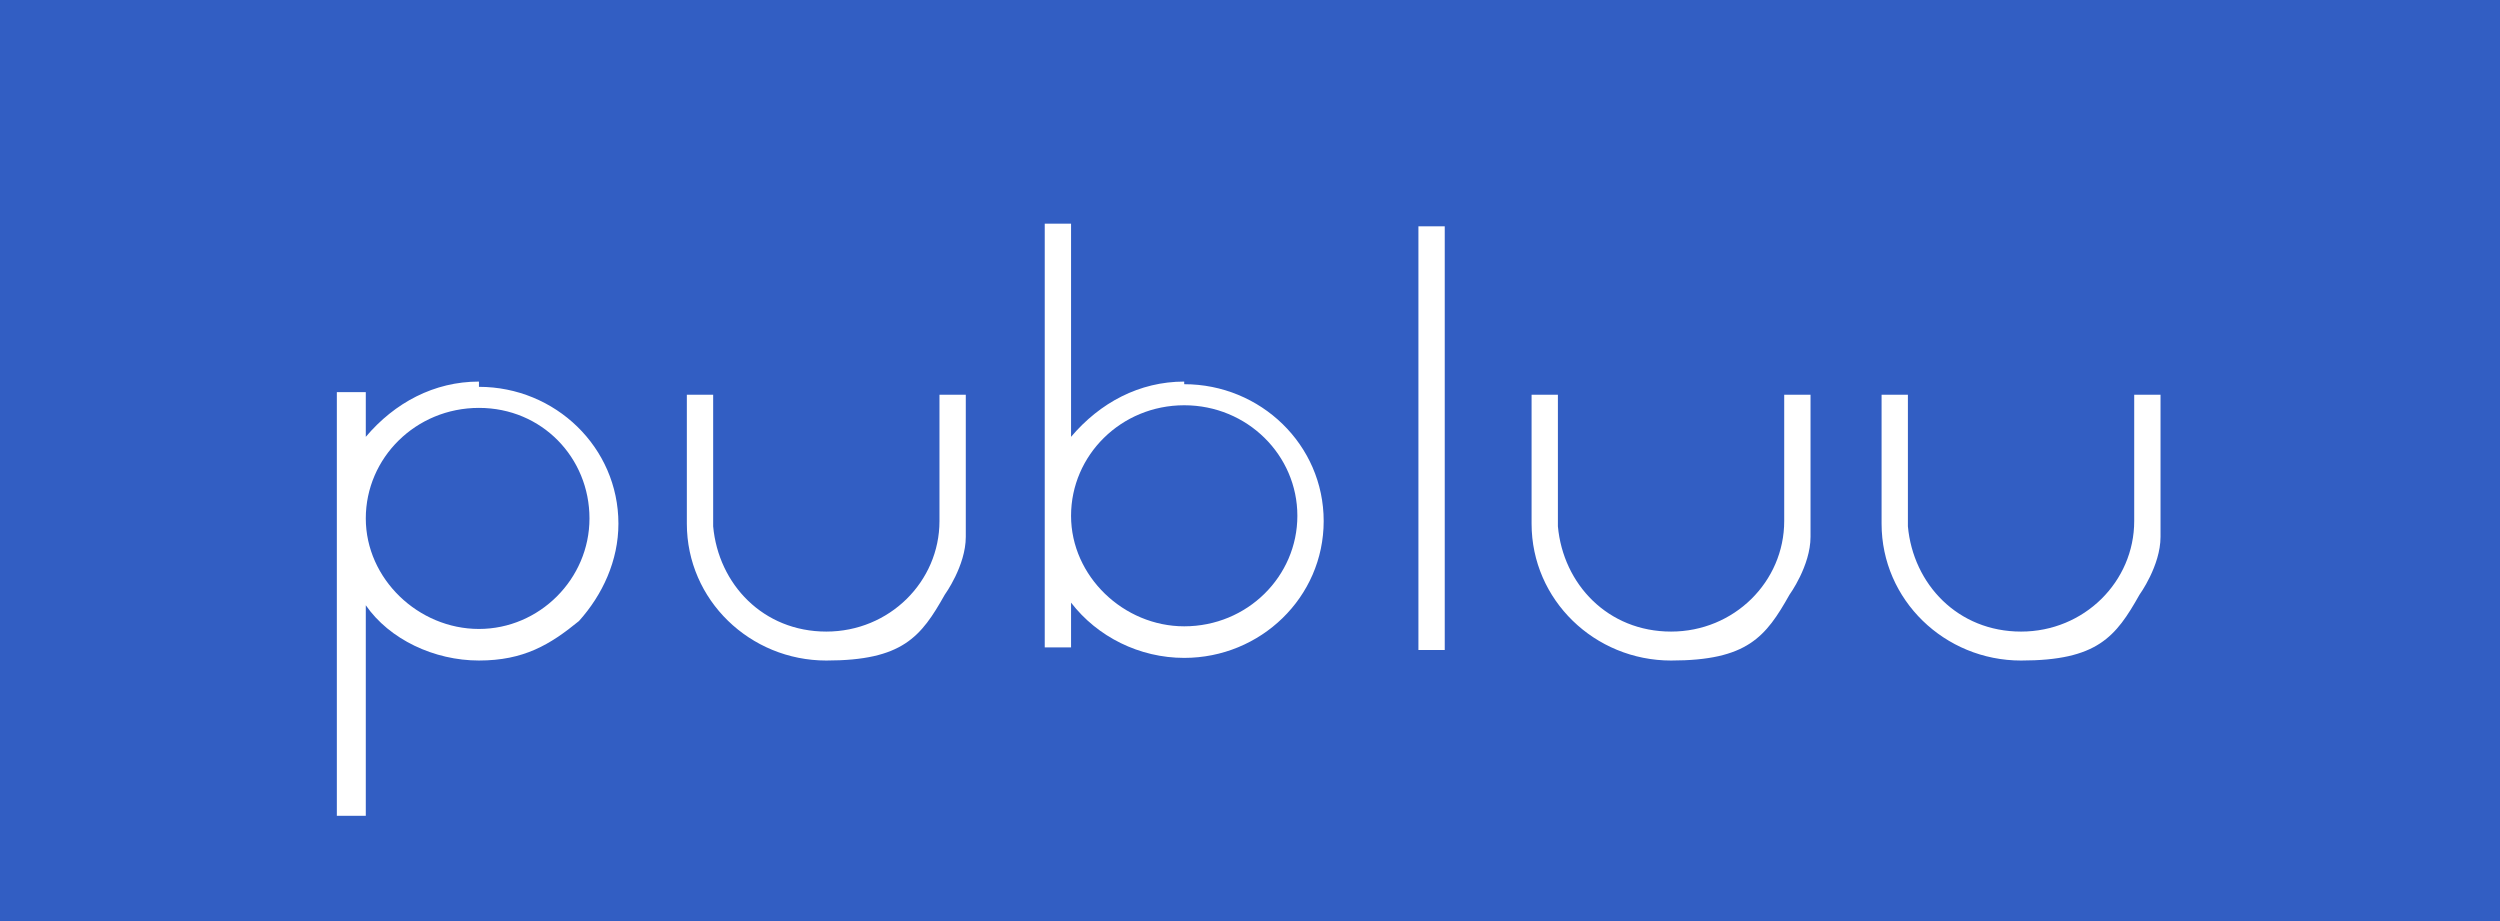
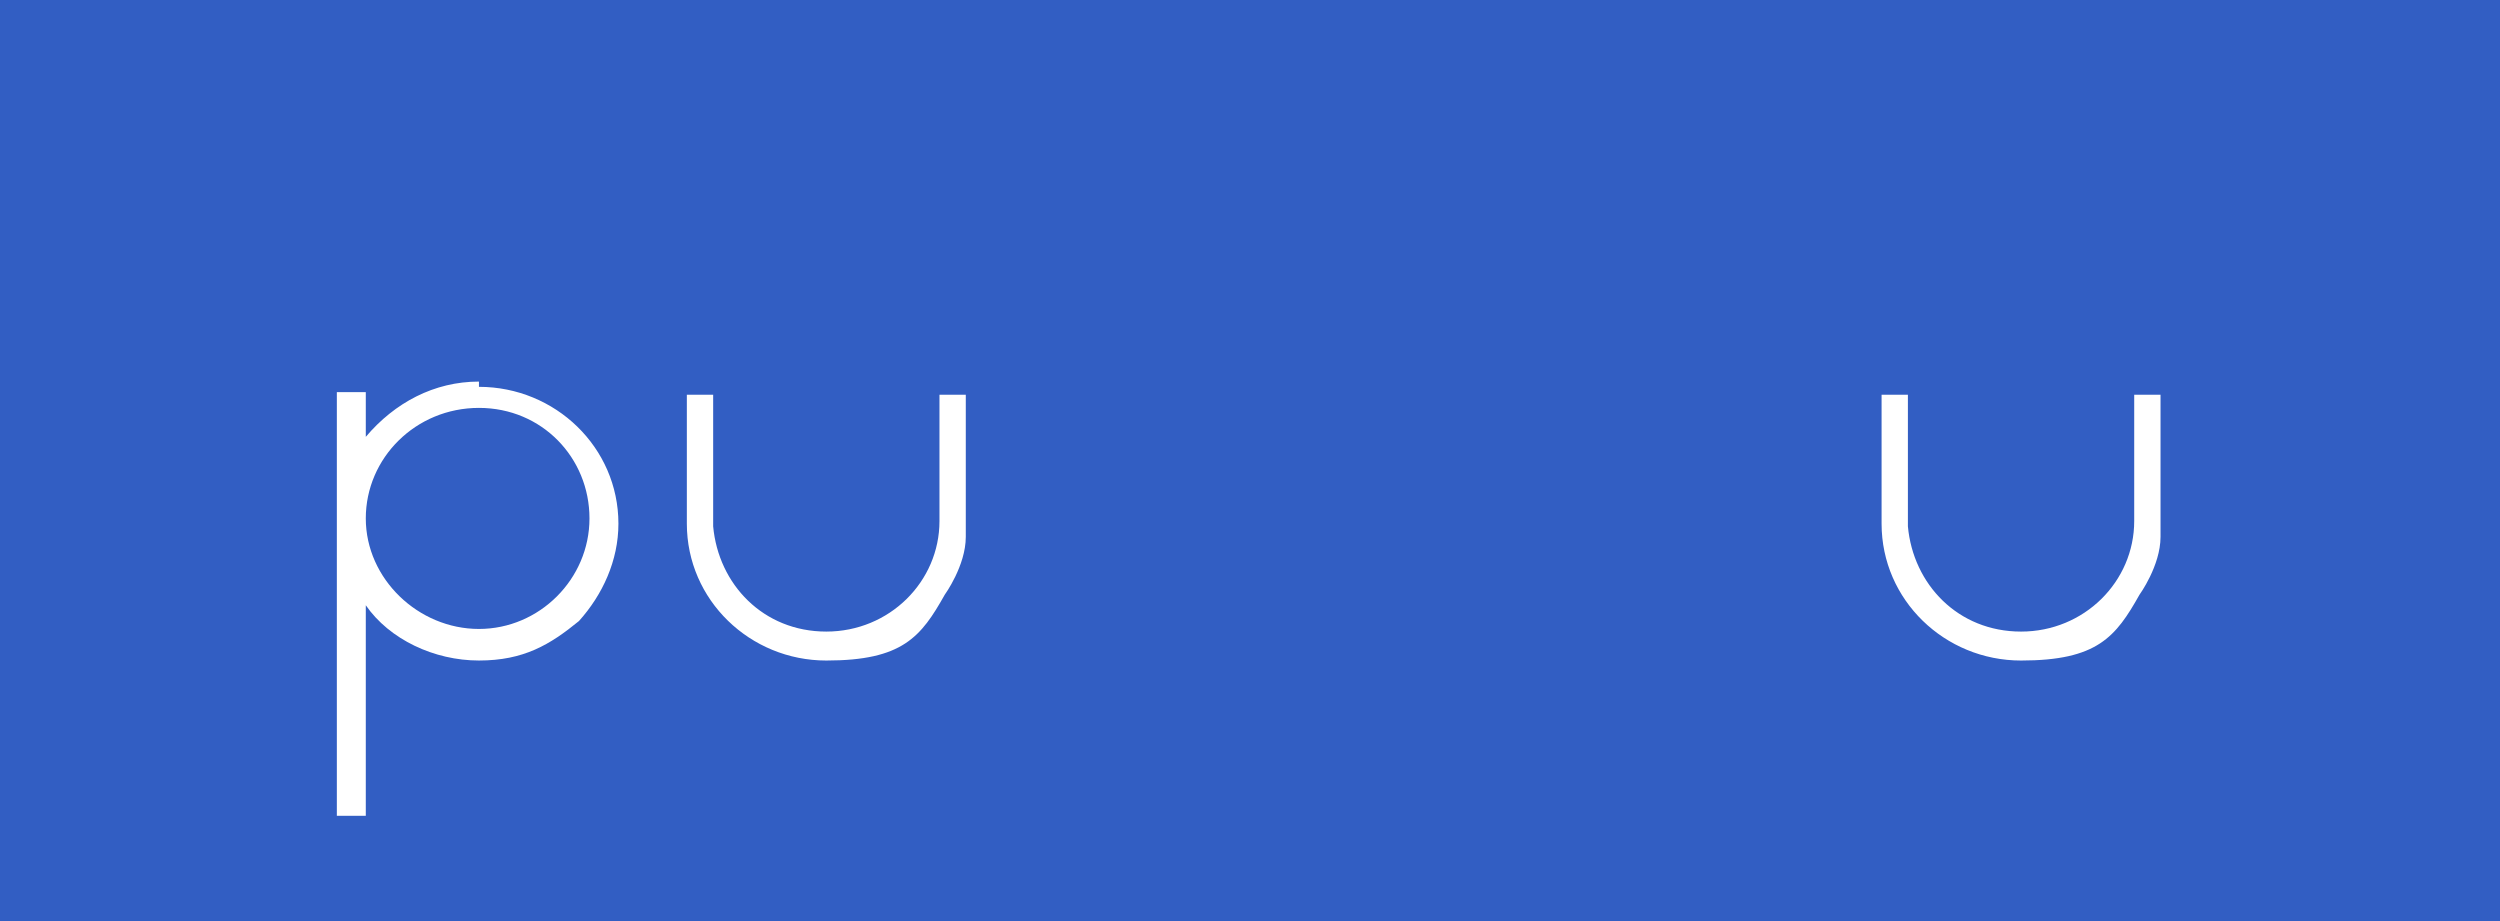
<svg xmlns="http://www.w3.org/2000/svg" id="Layer_1" data-name="Layer 1" width="95" height="35" version="1.1" viewBox="0 0 95 35">
  <defs>
    <style>
      .cls-1 {
        fill: #325ec3;
      }

      .cls-1, .cls-2, .cls-3 {
        stroke-width: 0px;
      }

      .cls-2 {
        display: none;
        fill: #2a3481;
      }

      .cls-3 {
        fill: #fff;
      }
    </style>
  </defs>
  <rect class="cls-1" width="95" height="35" />
-   <rect class="cls-2" x="-21.1" y="-707.5" width="1077.4" height="1076.1" />
  <g>
    <path class="cls-3" d="M18.2,14.5c-1.7,0-3.2.8-4.3,2.1v-1.7h-1.1v16.1h1.1v-8c.9,1.3,2.6,2.1,4.3,2.1s2.7-.6,3.8-1.5c.9-1,1.5-2.3,1.5-3.7,0-2.9-2.4-5.2-5.3-5.2v-.2ZM18.2,23.9c-2.3,0-4.3-1.9-4.3-4.2s1.9-4.2,4.3-4.2,4.2,1.9,4.2,4.2-1.9,4.2-4.2,4.2Z" />
    <path class="cls-3" d="M35.7,19.8c0,2.3-1.9,4.2-4.3,4.2s-4.1-1.8-4.3-4v-5h-1v4.9c0,2.9,2.4,5.2,5.3,5.2s3.6-.9,4.5-2.5c0,0,.8-1.1.8-2.2v-5.4h-1v4.9h0Z" />
-     <path class="cls-3" d="M45,14.5c-1.7,0-3.2.8-4.3,2.1v-8.1h-1v16.1h1v-1.7c1,1.3,2.6,2.1,4.3,2.1,2.9,0,5.3-2.3,5.3-5.2s-2.4-5.2-5.3-5.2h0ZM45,23.8c-2.3,0-4.3-1.9-4.3-4.2s1.9-4.2,4.3-4.2,4.3,1.9,4.3,4.2-1.9,4.2-4.3,4.2Z" />
-     <rect class="cls-3" x="53.9" y="8.6" width="1" height="16.1" />
-     <path class="cls-3" d="M67.8,19.8c0,2.3-1.9,4.2-4.3,4.2s-4.1-1.8-4.3-4v-5h-1v4.9c0,2.9,2.4,5.2,5.3,5.2s3.6-.9,4.5-2.5c0,0,.8-1.1.8-2.2v-5.4h-1v4.9h0Z" />
    <path class="cls-3" d="M81.1,14.9v4.9c0,2.3-1.9,4.2-4.3,4.2s-4.1-1.8-4.3-4v-5h-1v4.9c0,2.9,2.4,5.2,5.3,5.2s3.6-.9,4.5-2.5c0,0,.8-1.1.8-2.2v-5.4h-1Z" />
  </g>
</svg>